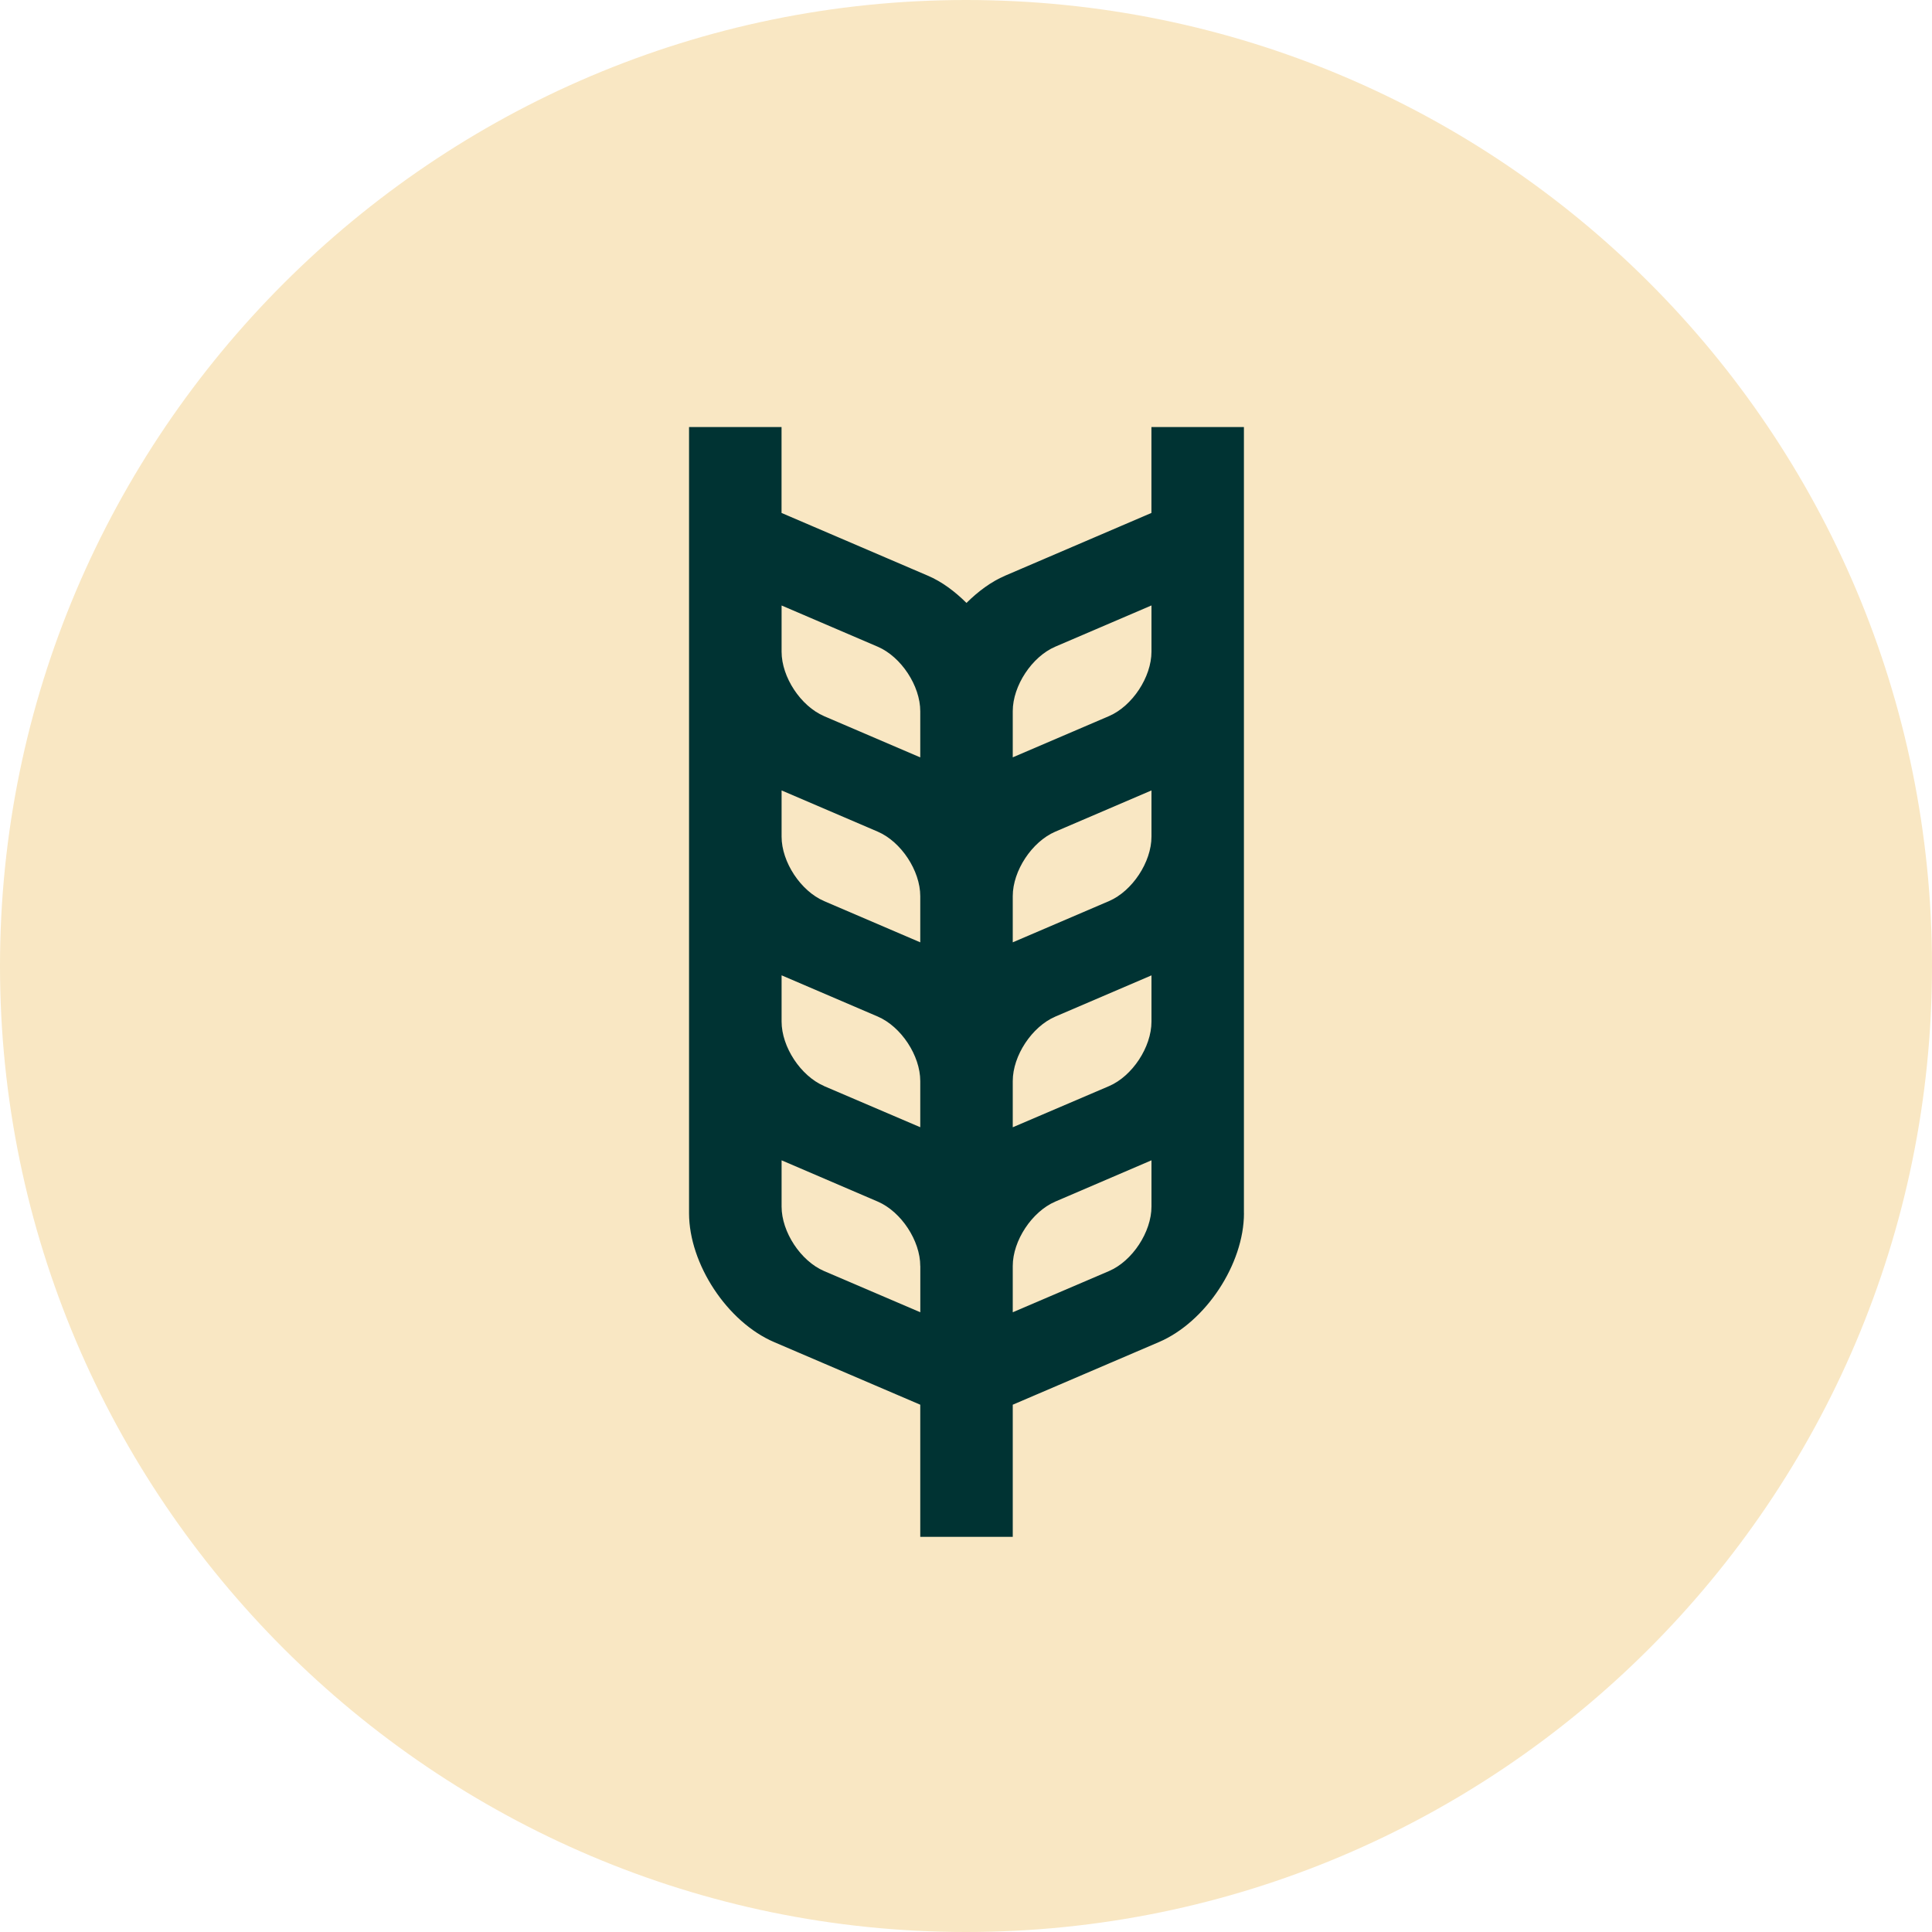
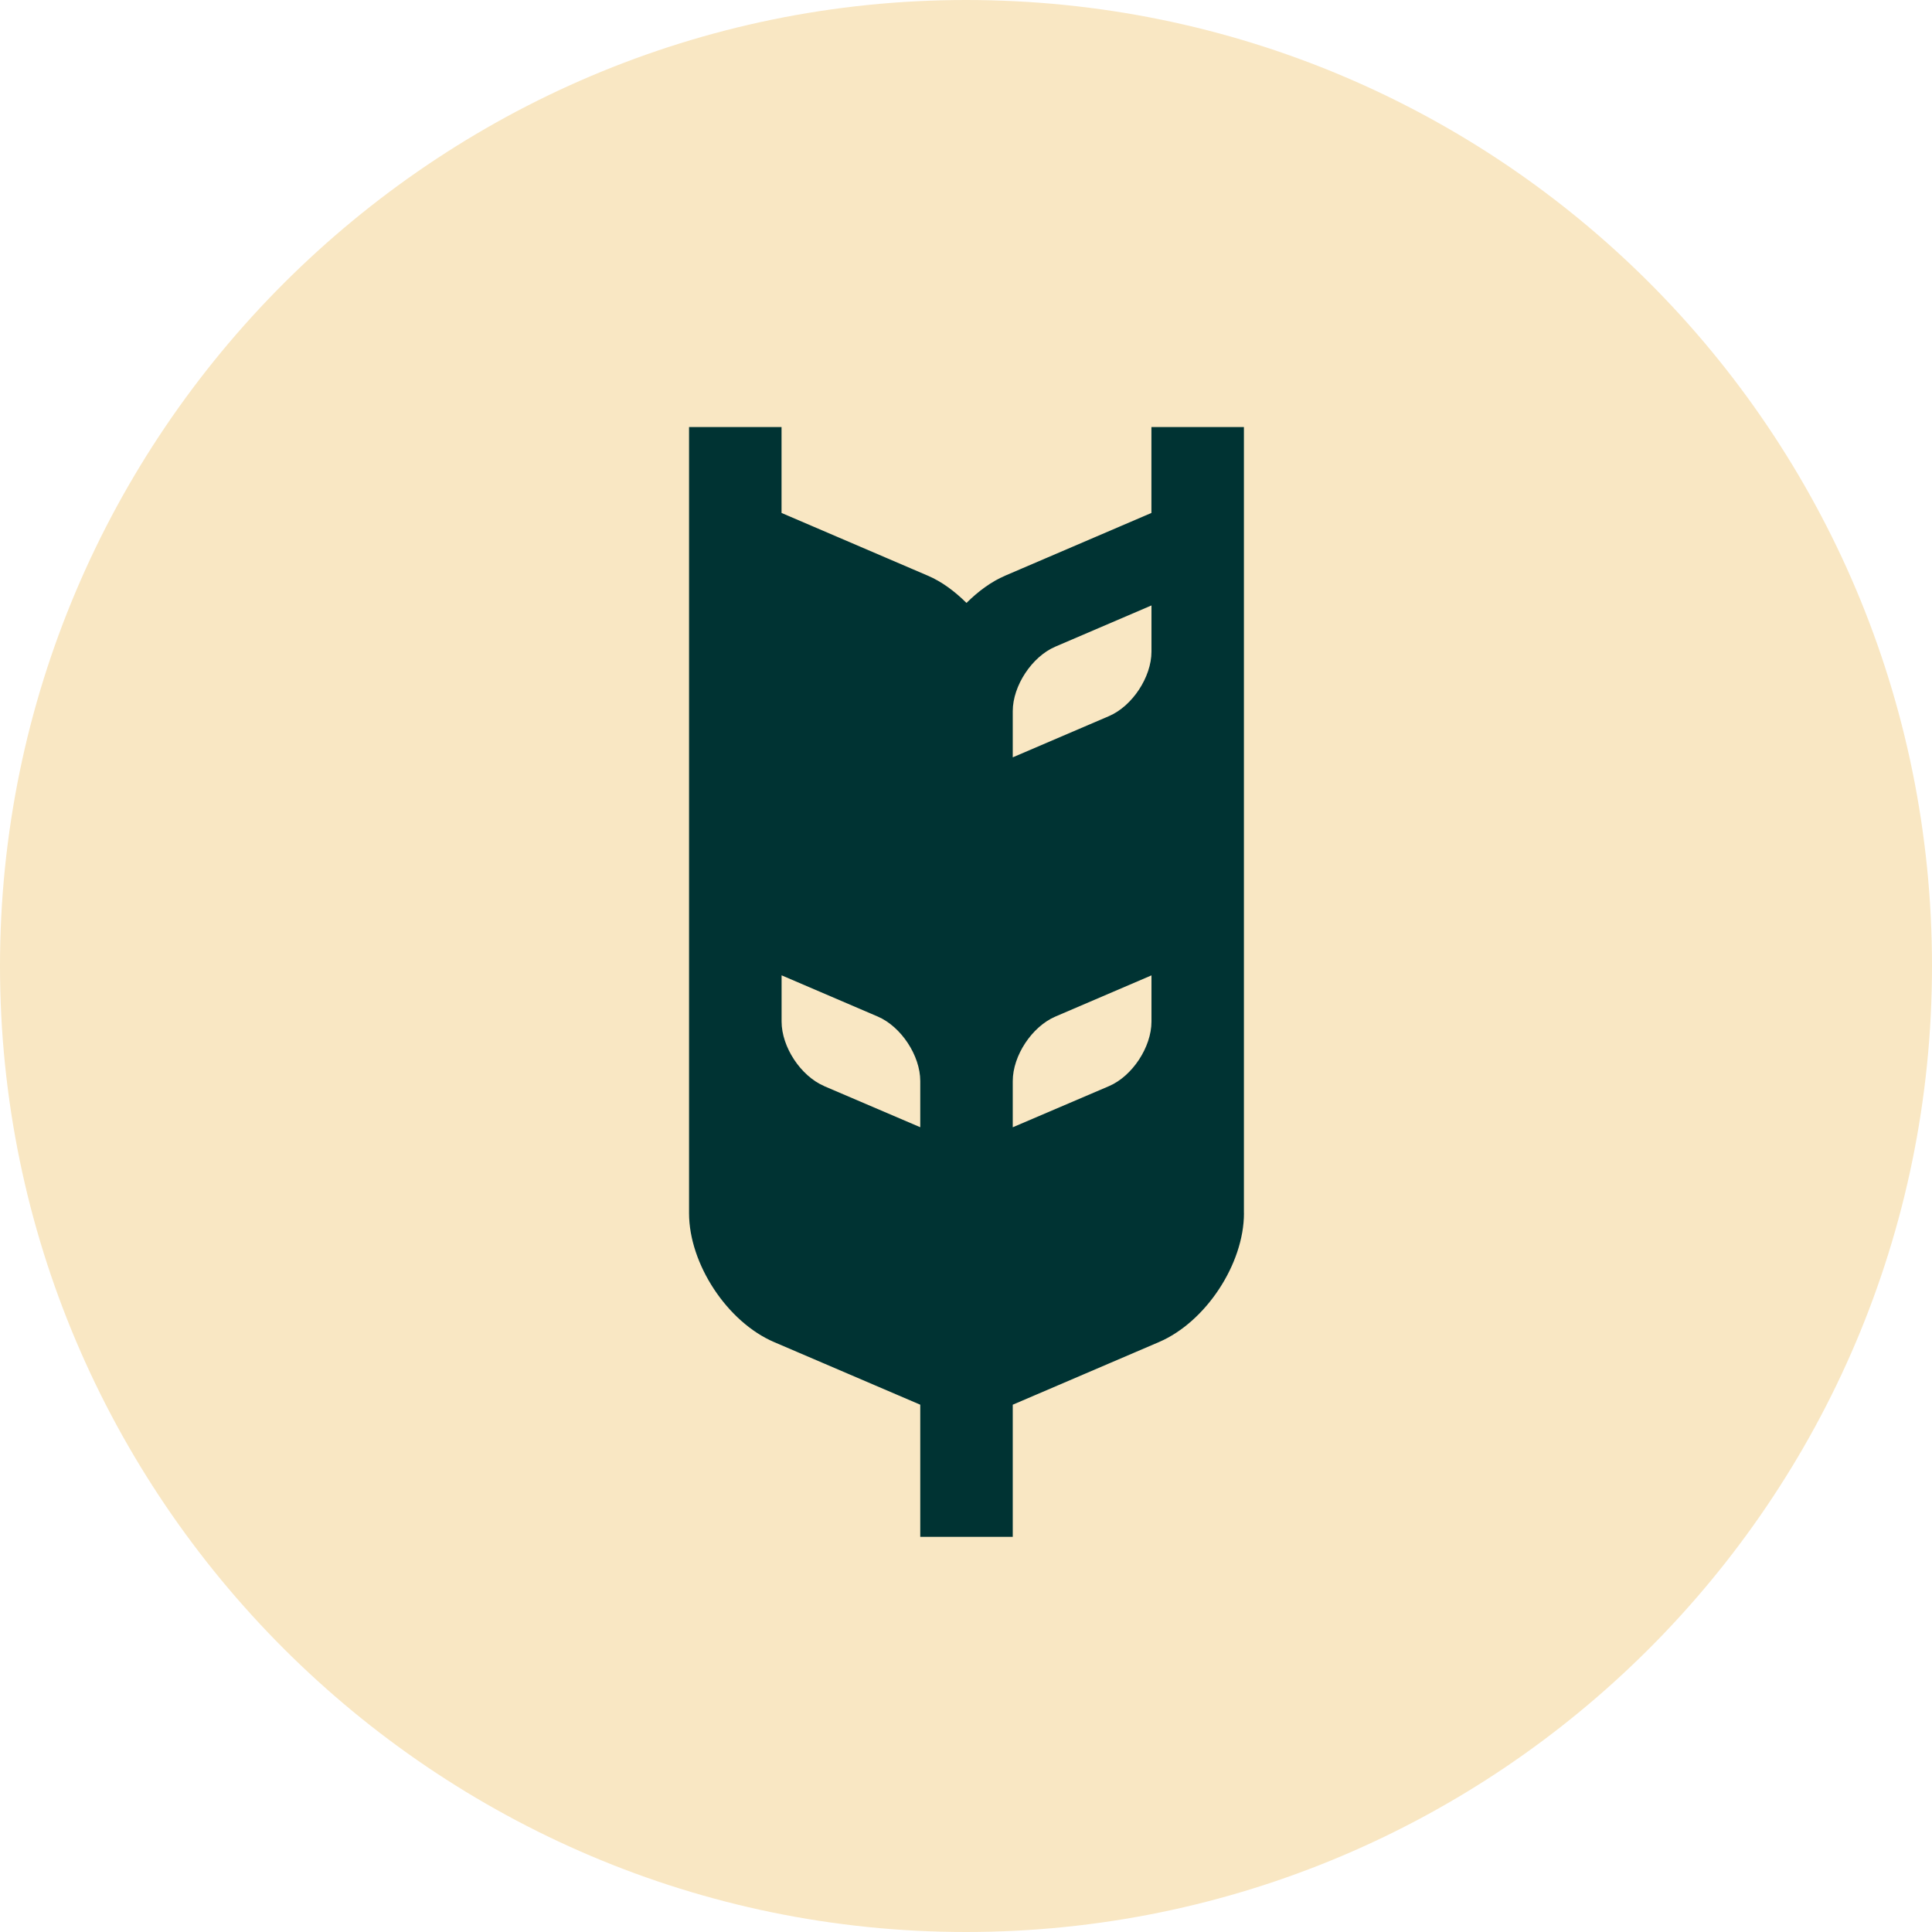
<svg xmlns="http://www.w3.org/2000/svg" viewBox="0 0 400 400" data-name="Layer 1" id="Layer_1">
  <defs>
    <style>
      .cls-1 {
        fill: #033;
      }

      .cls-2 {
        fill: #f9e7c3;
      }
    </style>
  </defs>
  <circle r="172.62" cy="200" cx="200" class="cls-1" />
  <g>
    <path d="M170.61,224.86l19.92,8.52v-9.57c0-5.26-3.96-11.26-8.79-13.34l-19.92-8.54v9.57c0,5.26,3.96,11.27,8.8,13.35Z" class="cls-2" />
-     <path d="M190.53,262.11c0-5.25-3.96-11.25-8.79-13.33l-19.92-8.55v9.58c0,5.26,3.96,11.27,8.8,13.35l19.92,8.53v-9.57Z" class="cls-2" />
-     <path d="M170.61,186.56l19.92,8.54v-9.57c0-5.25-3.96-11.26-8.79-13.34l-19.92-8.54v9.57c0,5.25,3.96,11.26,8.8,13.34Z" class="cls-2" />
-     <path d="M170.61,148.27l19.92,8.54v-9.57c0-5.25-3.96-11.26-8.79-13.34l-19.92-8.54v9.57c0,5.26,3.96,11.26,8.8,13.34Z" class="cls-2" />
-     <path d="M238.4,240.23l-19.92,8.55c-4.83,2.08-8.8,8.08-8.8,13.33v9.58l19.93-8.53c4.83-2.07,8.79-8.09,8.79-13.35h0v-9.58Z" class="cls-2" />
    <path d="M238.4,125.35l-19.92,8.54c-4.83,2.07-8.8,8.09-8.8,13.34v9.57l19.93-8.54c4.83-2.08,8.79-8.09,8.79-13.34h0v-9.57Z" class="cls-2" />
    <path d="M238.4,201.94l-19.92,8.54c-4.83,2.08-8.8,8.08-8.8,13.34v9.57l19.93-8.52c4.83-2.07,8.79-8.09,8.79-13.35h0v-9.57Z" class="cls-2" />
    <path d="M200,0C89.88,0,0,89.88,0,200s89.88,200,200,200,200-89.41,200-200S310.59,0,200,0ZM257.55,251.17c0,10.53-7.92,22.54-17.6,26.69l-30.27,12.97v27.36h-19.15v-27.36l-30.27-12.97c-9.68-4.15-17.6-16.16-17.6-26.69V88.42h19.15v17.78l30.27,12.98c2.9,1.23,5.6,3.25,8.02,5.65,2.42-2.4,5.12-4.41,8.02-5.65l30.27-12.98v-17.78h19.15v162.75Z" class="cls-2" />
-     <path d="M238.4,163.65l-19.92,8.54c-4.83,2.08-8.8,8.09-8.8,13.34v9.57l19.93-8.54c4.83-2.08,8.79-8.09,8.79-13.34h0v-9.57Z" class="cls-2" />
  </g>
</svg>